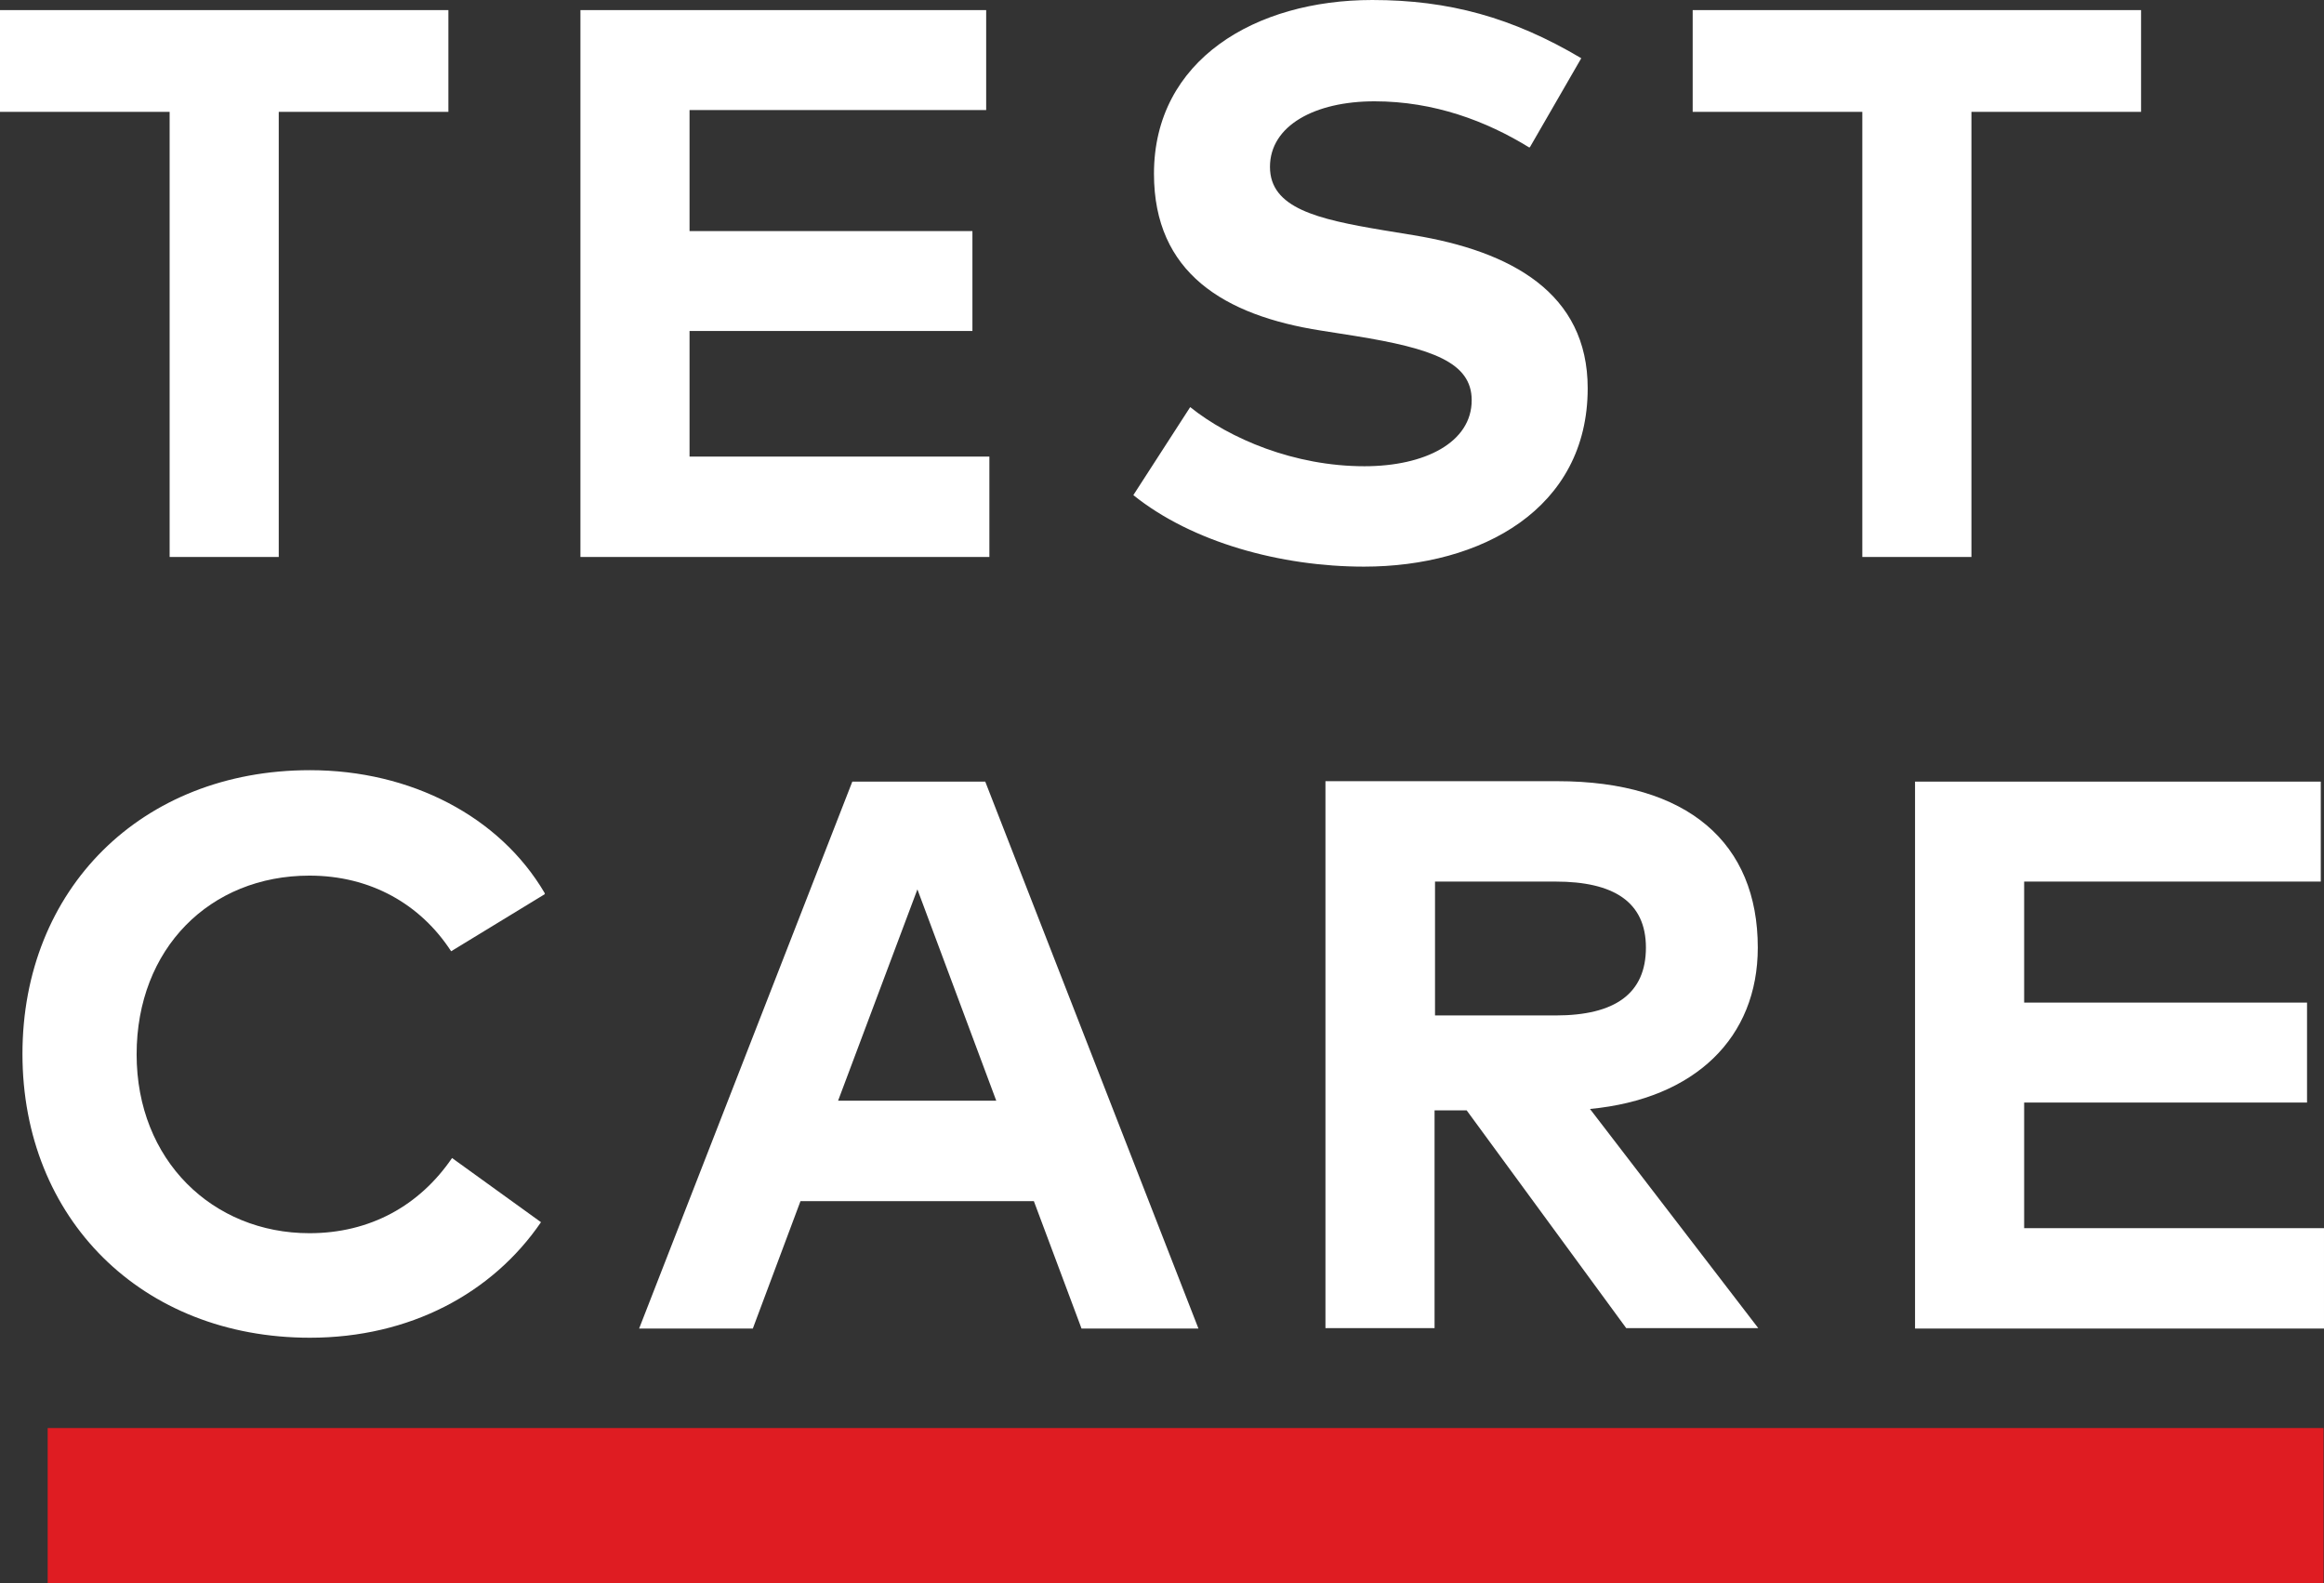
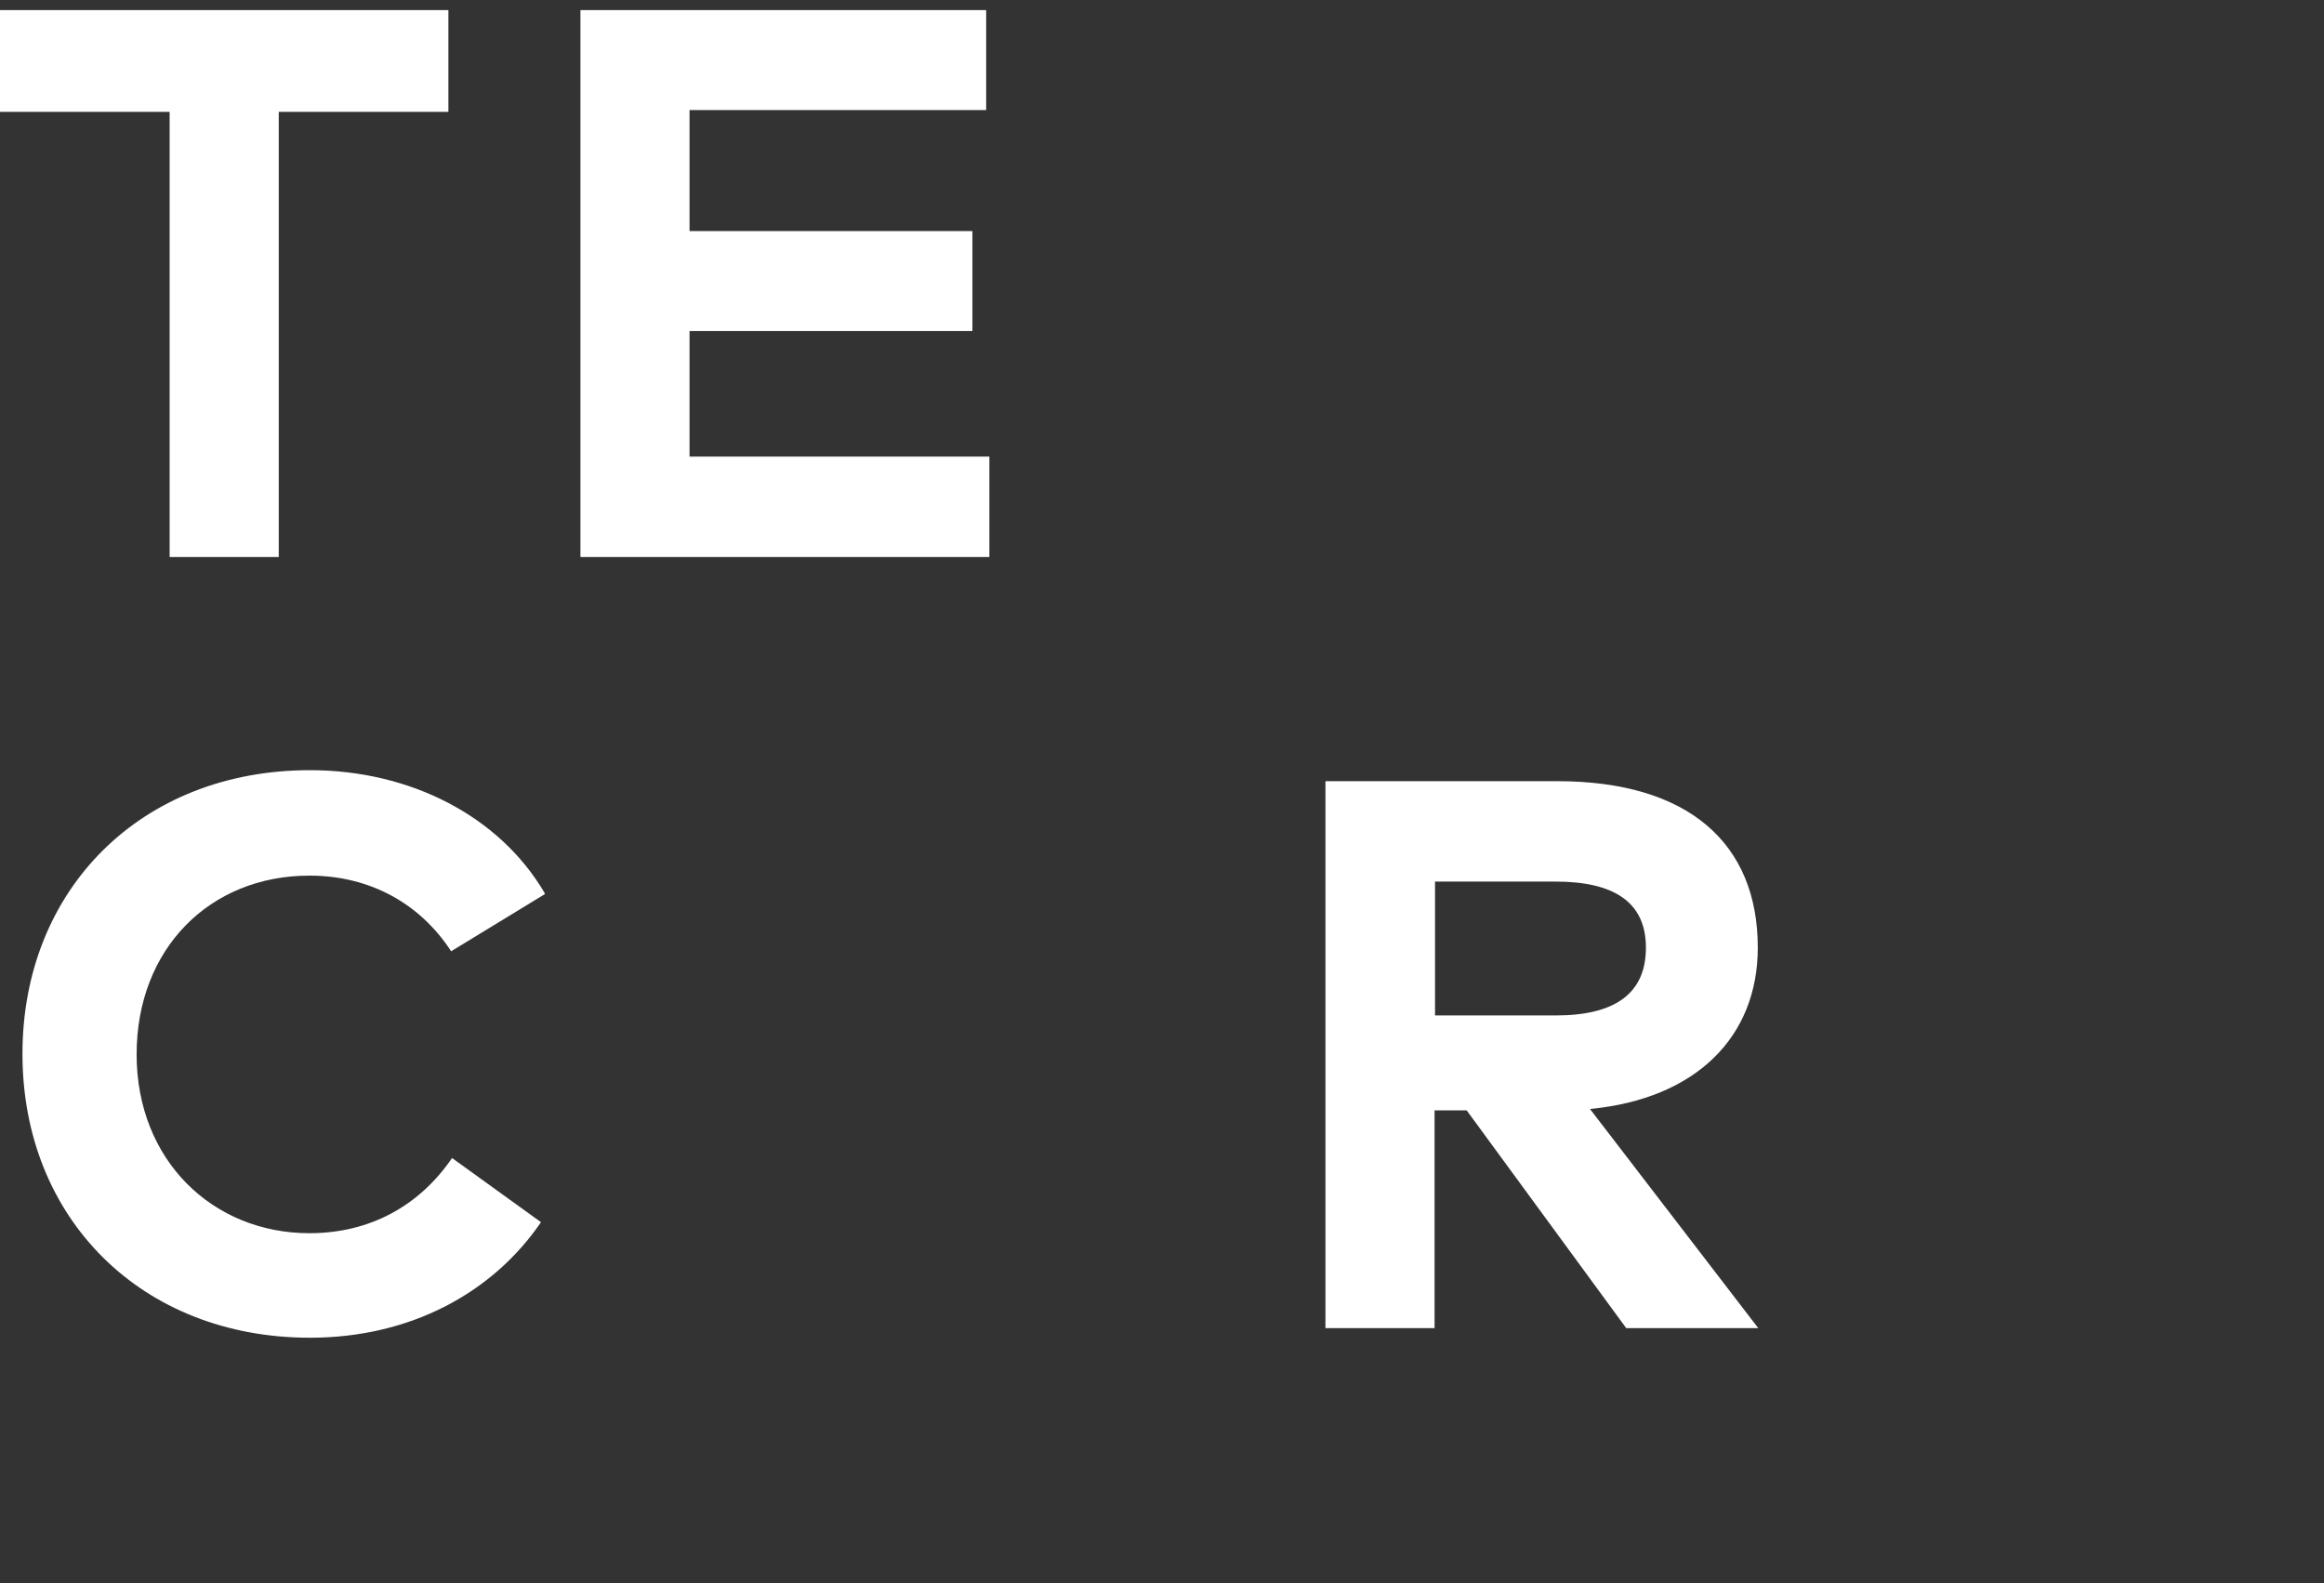
<svg xmlns="http://www.w3.org/2000/svg" id="Ebene_2" viewBox="0 0 50.69 34.53">
  <rect x="0" y="0" width="50.69" height="34.53" fill="#333333" stroke="none" />
  <defs>
    <style>.cls-1{fill:#fff;}.cls-2{fill:#df1c22;}</style>
  </defs>
  <g id="Ebene_2-2">
    <g id="Ebene_1-2">
      <path class="cls-1" d="m9.78,2.44h-3.7v9.71h-2.38V2.44H0V.22h9.78v2.23h0Z" />
      <path class="cls-1" d="m21.58,12.15h-8.92V.22h8.85v2.18h-6.47v2.64h6.17v2.18h-6.17v2.74h6.54v2.18h0Z" />
-       <path class="cls-1" d="m33.36,3.22c-.94-.58-2.08-1.01-3.38-1.01s-2.28.53-2.28,1.43,1.03,1.14,2.46,1.38l.67.11c2.13.35,3.8,1.26,3.8,3.34,0,2.63-2.32,3.89-4.88,3.89-1.81,0-3.75-.53-5.03-1.56l1.24-1.92c.86.69,2.27,1.29,3.8,1.29,1.32,0,2.34-.52,2.34-1.44,0-.83-.87-1.13-2.53-1.4l-.76-.12c-2.11-.33-3.64-1.26-3.64-3.42,0-2.49,2.22-3.79,4.76-3.79,1.67,0,3.06.38,4.56,1.27l-1.12,1.94h-.01Z" />
-       <path class="cls-1" d="m46.7,2.44h-3.7v9.71h-2.38V2.44h-3.7V.22h9.78v2.23h0Z" />
      <path class="cls-1" d="m11.89,19.5l-2.05,1.25c-.67-1.03-1.76-1.65-3.09-1.65-2.17,0-3.77,1.59-3.77,3.9s1.66,3.9,3.77,3.9c1.32,0,2.4-.6,3.11-1.64l1.94,1.4c-1.06,1.55-2.86,2.52-5.04,2.52-3.67,0-6.27-2.6-6.27-6.19s2.59-6.19,6.27-6.19c2.2,0,4.14,1.01,5.12,2.68v.02Z" />
-       <path class="cls-1" d="m26.13,28.98h-2.54l-1.04-2.78h-5.09l-1.04,2.78h-2.48l4.65-11.93h2.9l4.65,11.93h-.01Zm-7.85-4.97h3.45l-1.72-4.61-1.73,4.61Z" />
      <path class="cls-1" d="m33.97,17.04c2.85,0,4.37,1.35,4.37,3.63,0,1.96-1.36,3.3-3.66,3.52l3.67,4.78h-2.88l-3.48-4.75h-.7v4.75h-2.38v-11.93h5.06Zm-2.67,2.19v2.92h2.63c1.3,0,1.97-.48,1.97-1.48s-.71-1.44-1.97-1.44h-2.63Z" />
-       <path class="cls-1" d="m50.69,28.98h-8.92v-11.93h8.85v2.18h-6.47v2.64h6.17v2.18h-6.17v2.74h6.54v2.18h0Z" />
-       <rect class="cls-2" x="1.04" y="31.15" width="49.64" height="3.38" />
    </g>
  </g>
</svg>